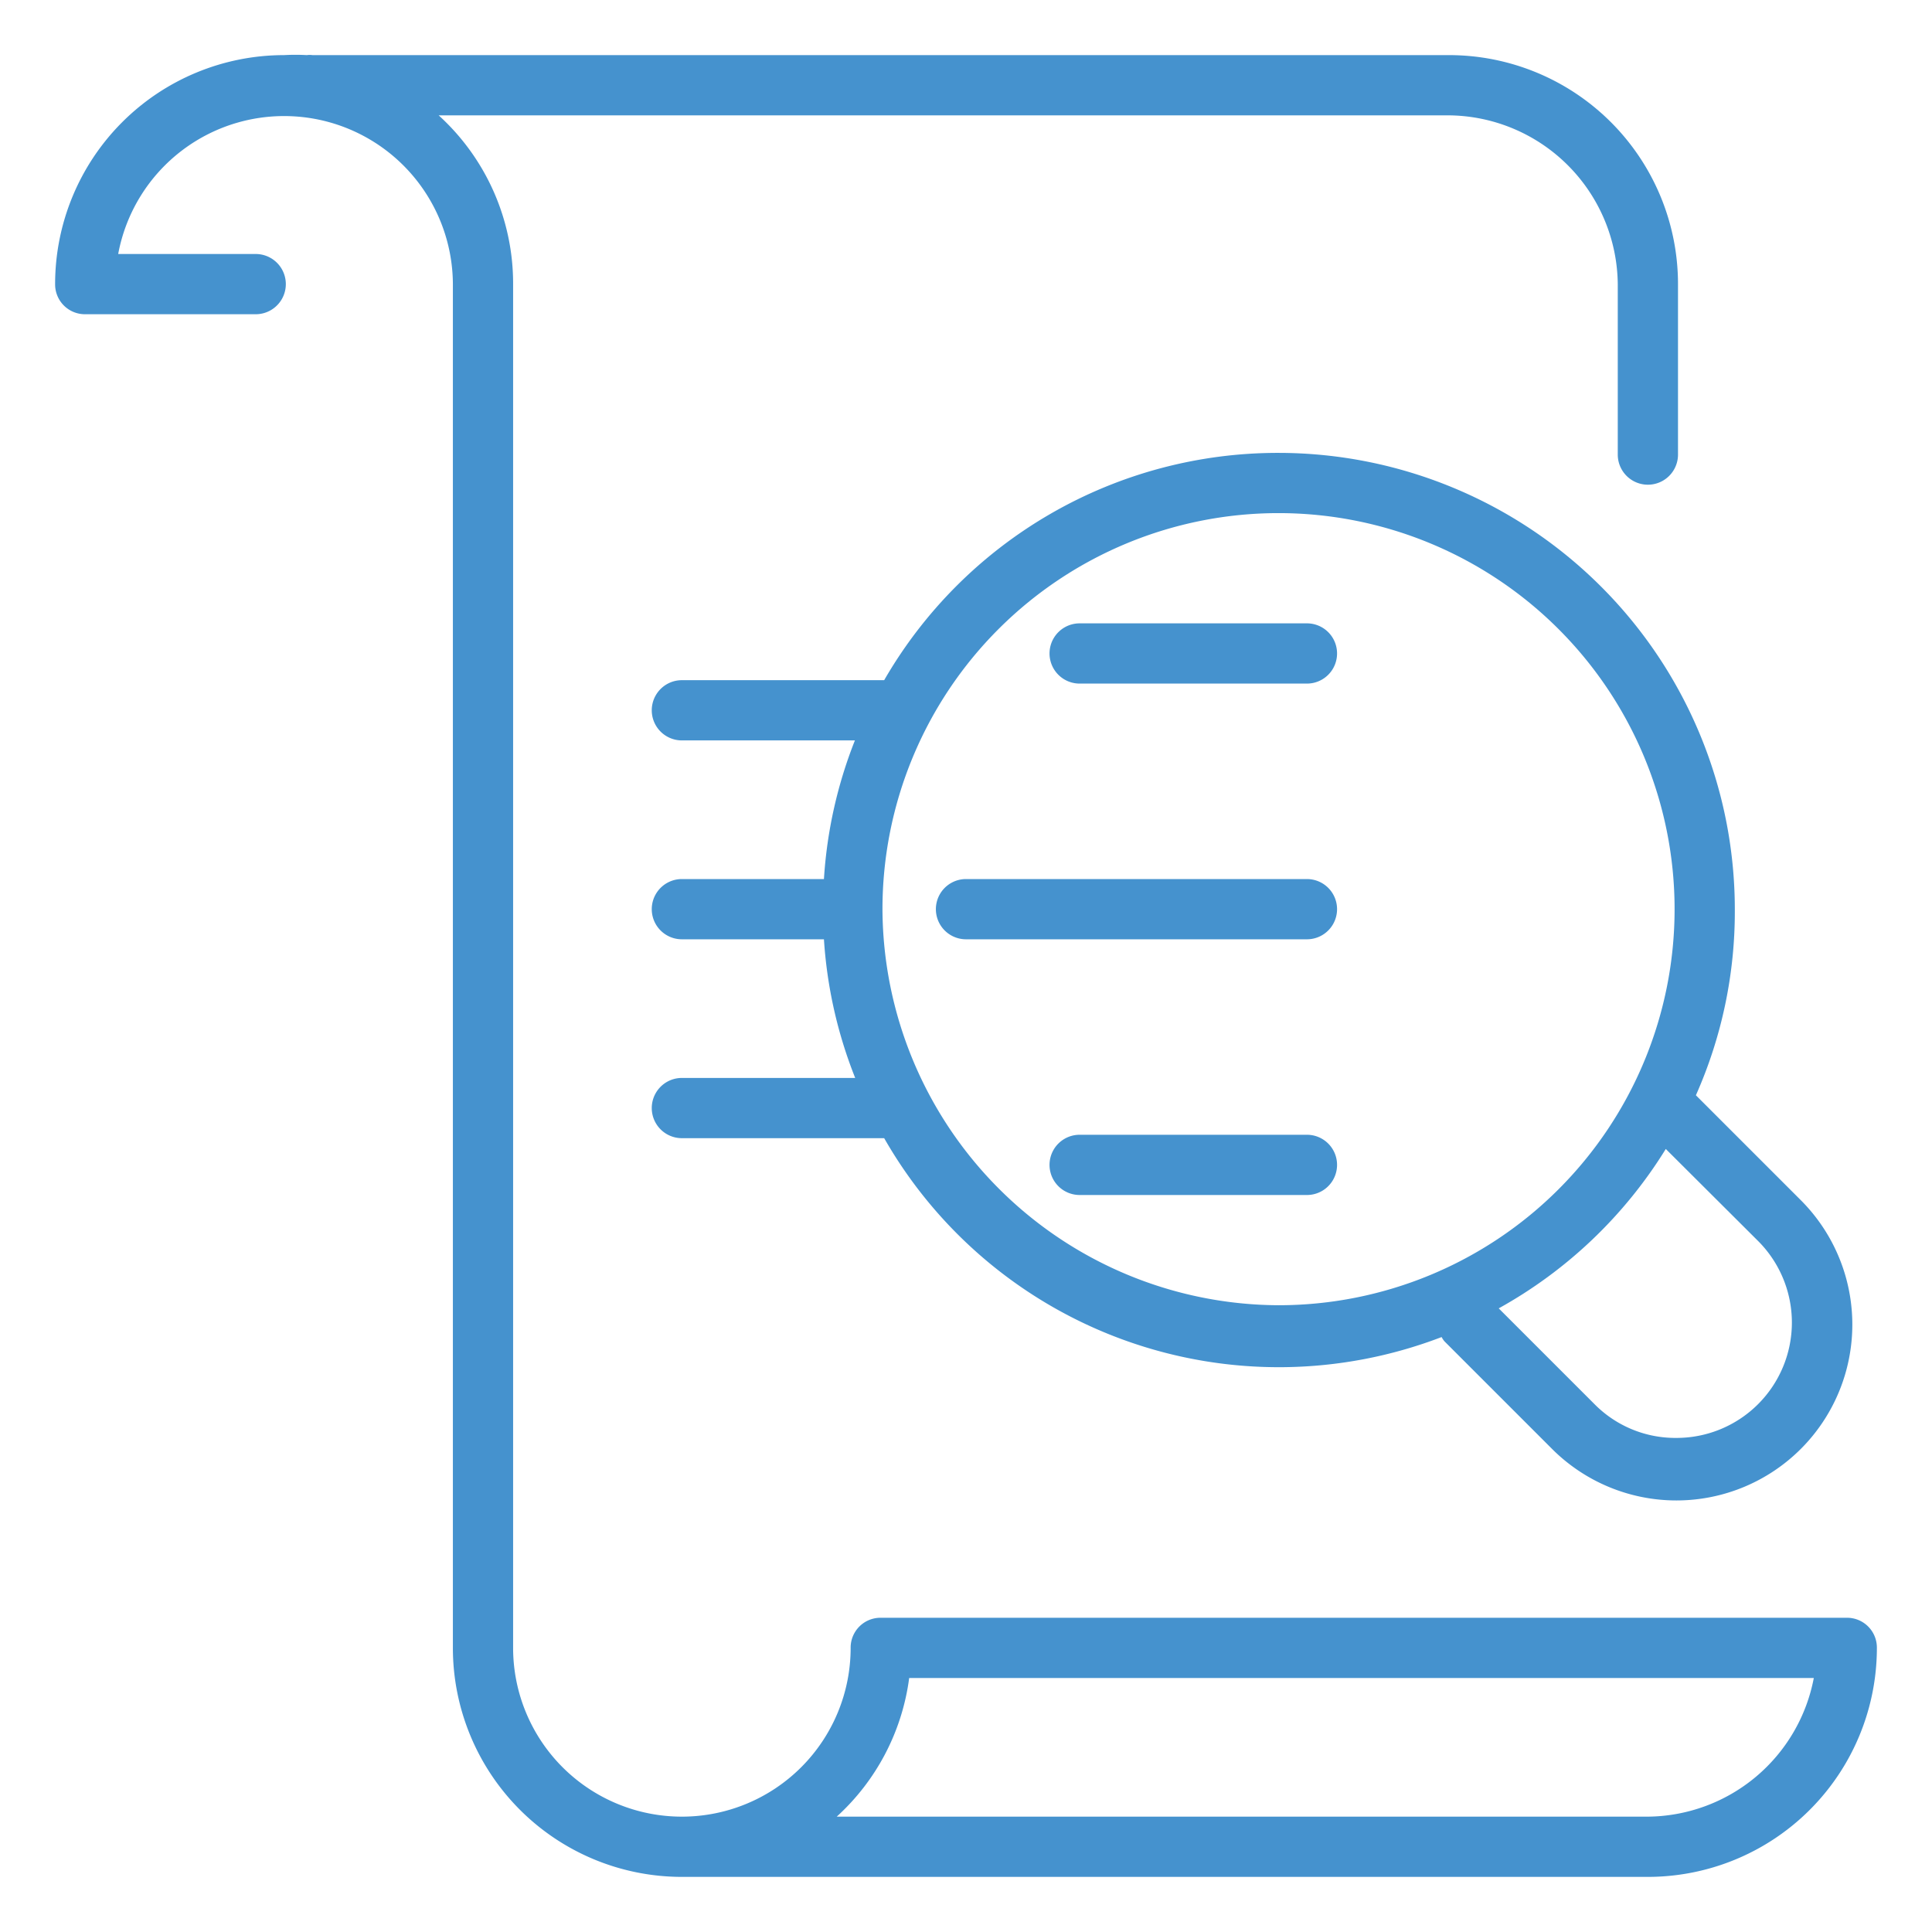
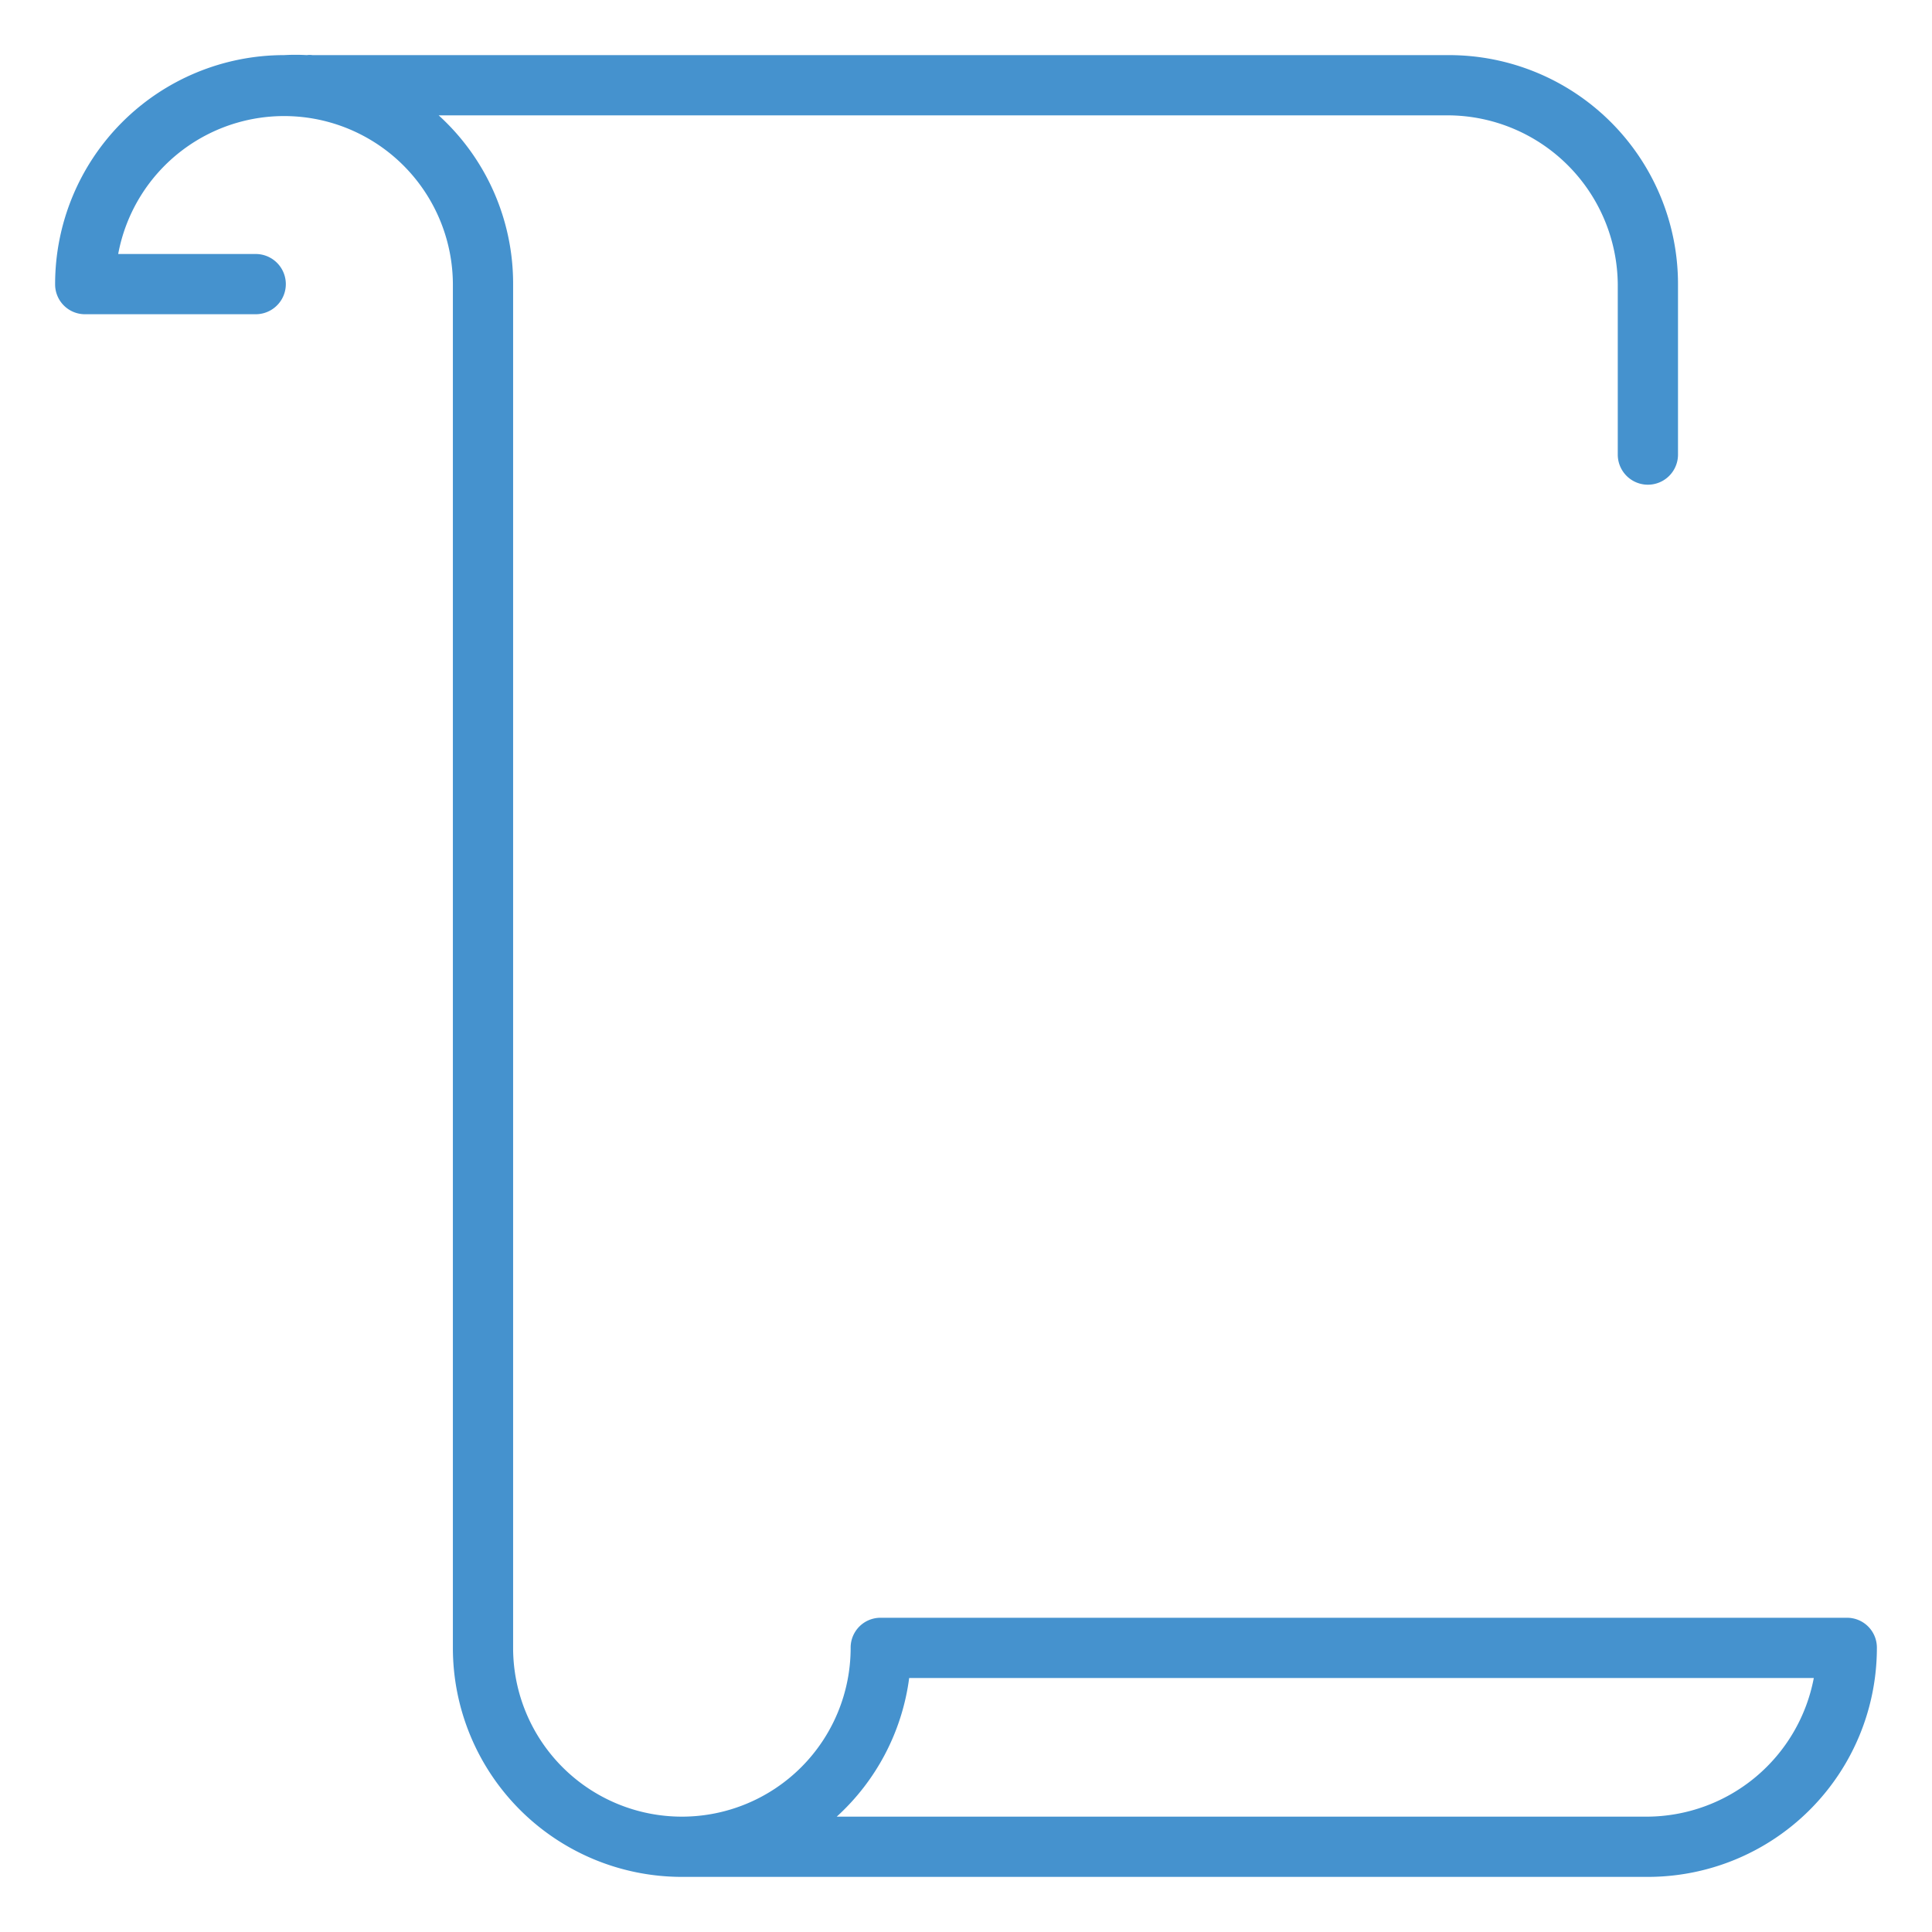
<svg xmlns="http://www.w3.org/2000/svg" id="Warstwa_1" data-name="Warstwa 1" viewBox="0 0 68 68">
  <defs>
    <style>.cls-1{fill:#4592ce;}</style>
  </defs>
  <path class="cls-1" d="M65,56.94H31A1.05,1.05,0,0,0,29.94,58a5.94,5.94,0,0,1-11.88,0V10a8,8,0,0,0-2.62-5.94H51A6,6,0,0,1,56.94,10v6a1.06,1.06,0,1,0,2.12,0V10A8.06,8.06,0,0,0,51,1.94H11a.71.71,0,0,0-.2,0,7,7,0,0,0-.8,0A8.06,8.06,0,0,0,1.94,10,1.05,1.05,0,0,0,3,11.06H9A1.06,1.06,0,0,0,9,8.94H4.16A5.94,5.94,0,0,1,15.94,10V58A8.06,8.06,0,0,0,24,66.06H58A8.06,8.06,0,0,0,66.06,58,1.05,1.05,0,0,0,65,56.94Zm-7,7H29.45A8,8,0,0,0,32,59.06H63.84A6,6,0,0,1,58,63.94Z" />
-   <path class="cls-1" d="M45,15.94a16,16,0,0,0-13.88,8l-.12,0H24a1.06,1.06,0,0,0,0,2.12h6.09A15.92,15.92,0,0,0,29,30.94H24a1.06,1.06,0,1,0,0,2.12h5a15.92,15.92,0,0,0,1.1,4.88H24a1.06,1.06,0,1,0,0,2.12h7l.12,0a16,16,0,0,0,19.62,7,.78.78,0,0,0,.1.15l3.79,3.79a6.19,6.19,0,0,0,8.75-8.76l-3.69-3.69A15.91,15.91,0,0,0,61.06,32,16.07,16.07,0,0,0,45,15.94ZM31.06,32A13.94,13.94,0,1,1,45,45.94,14,14,0,0,1,31.06,32ZM61.88,43.68A4.06,4.06,0,0,1,59,50.61a4,4,0,0,1-2.88-1.19l-3.37-3.37a16.06,16.06,0,0,0,5.88-5.61Z" />
-   <path class="cls-1" d="M46,21.94H38a1.06,1.06,0,0,0,0,2.12h8a1.06,1.06,0,1,0,0-2.12Z" />
-   <path class="cls-1" d="M46,30.94H34a1.06,1.06,0,0,0,0,2.12H46a1.06,1.06,0,1,0,0-2.12Z" />
-   <path class="cls-1" d="M46,39.94H38a1.06,1.06,0,0,0,0,2.12h8a1.06,1.06,0,0,0,0-2.12Z" />
</svg>